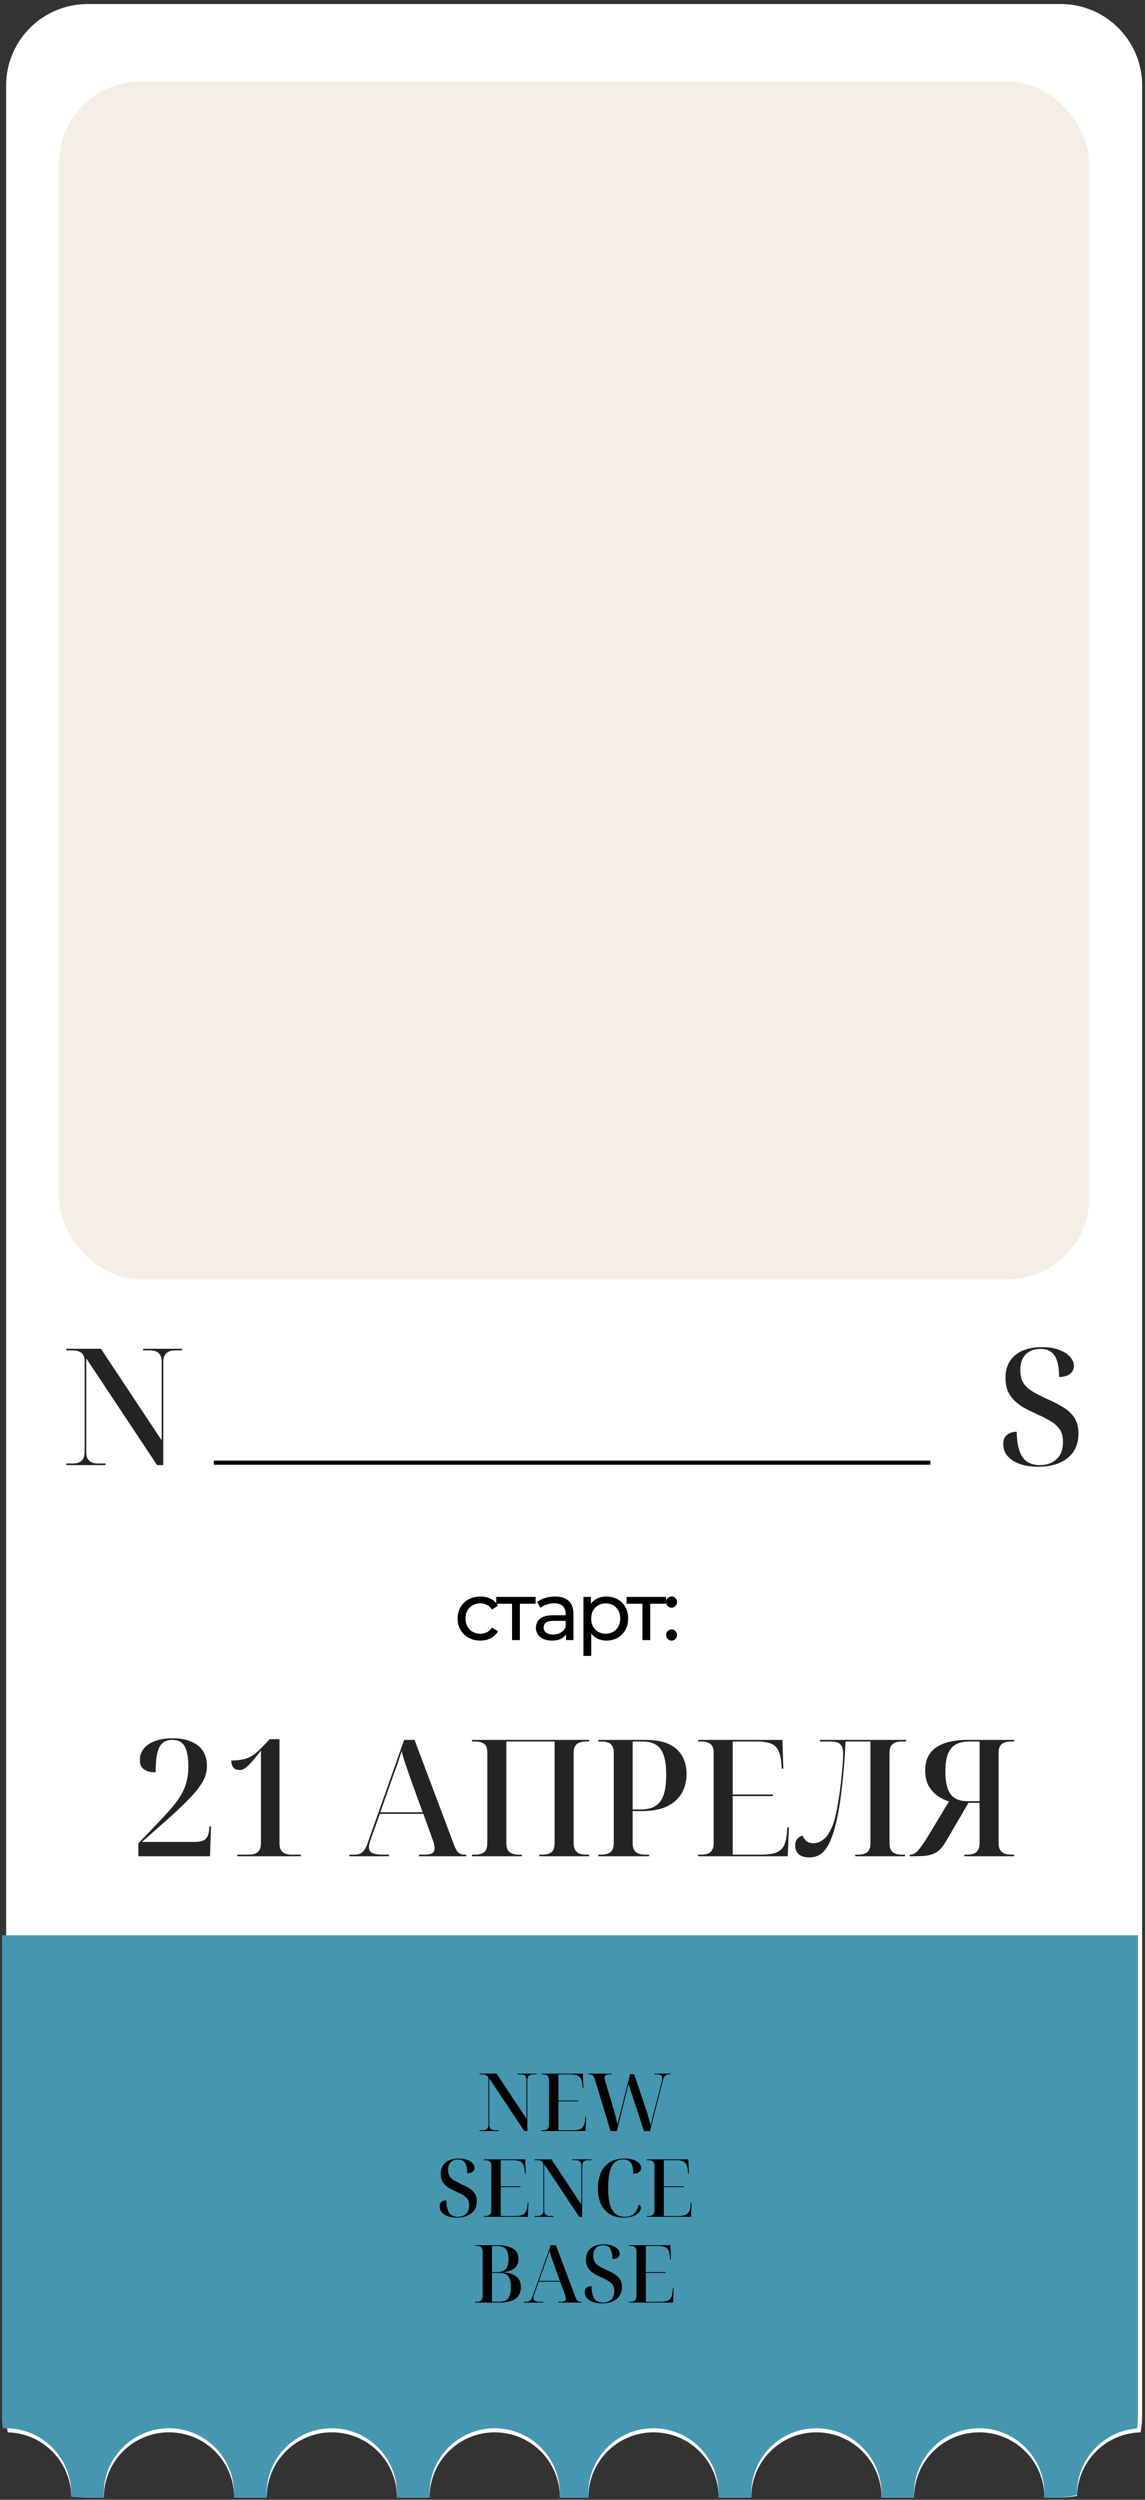
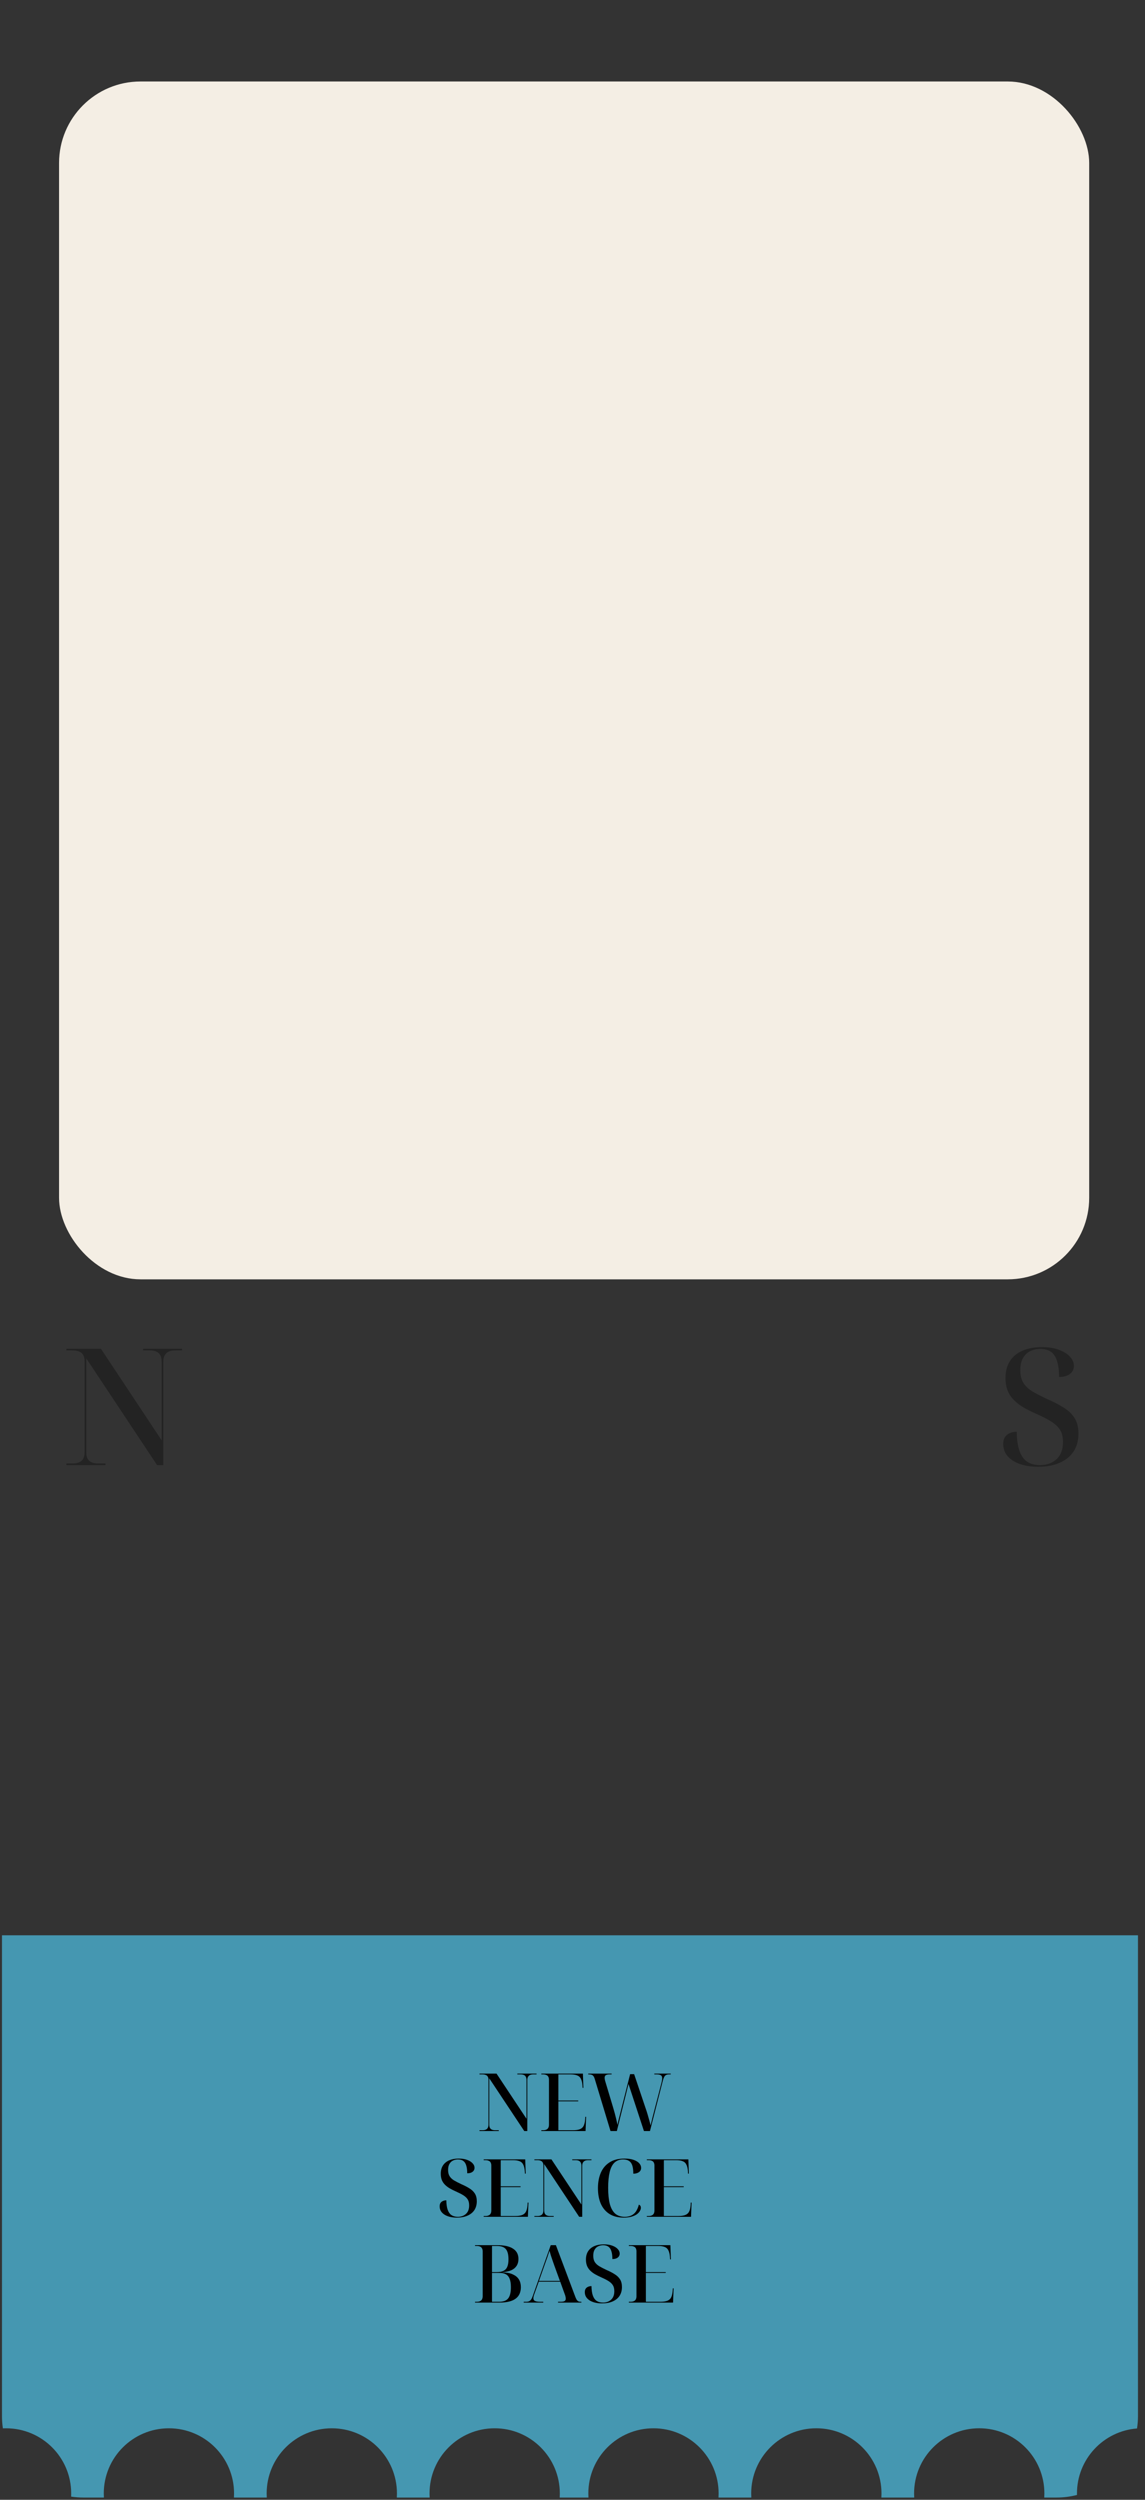
<svg xmlns="http://www.w3.org/2000/svg" width="187" height="408" viewBox="0 0 187 408" fill="none">
  <rect x="0" y="0" width="187" height="408" fill="#333333" stroke="none" />
-   <path fill-rule="evenodd" clip-rule="evenodd" d="M1.004 13.958C1.004 6.613 6.958 0.659 14.303 0.659H173.233C180.578 0.659 186.533 6.613 186.533 13.958V394.326C186.533 395.24 186.441 396.132 186.265 396.994C180.602 397.133 176.036 401.697 175.895 407.359C175.035 407.534 174.145 407.625 173.233 407.625H170.571C170.57 401.75 165.807 396.988 159.932 396.988C154.056 396.988 149.293 401.75 149.292 407.625H143.972C143.97 401.751 139.207 396.989 133.332 396.989C127.458 396.989 122.695 401.751 122.693 407.625H117.373C117.371 401.75 112.608 396.988 106.733 396.988C100.858 396.988 96.095 401.75 96.094 407.625H91.439C91.438 401.75 86.675 396.988 80.8 396.988C74.924 396.988 70.161 401.75 70.16 407.625H64.84C64.84 401.75 60.076 396.987 54.201 396.987C48.325 396.987 43.562 401.75 43.561 407.625H38.243C38.243 401.749 33.479 396.986 27.603 396.986C21.727 396.986 16.964 401.749 16.964 407.625H14.303C13.391 407.625 12.501 407.533 11.64 407.359C11.5 401.695 6.934 397.129 1.271 396.99C1.096 396.129 1.004 395.238 1.004 394.326V13.958Z" fill="white" />
-   <path d="M78.458 267.766C77.74 267.766 77.097 267.611 76.529 267.301C75.971 266.99 75.532 266.565 75.213 266.024C74.894 265.483 74.734 264.862 74.734 264.162C74.734 263.461 74.894 262.841 75.213 262.3C75.532 261.759 75.971 261.338 76.529 261.036C77.097 260.726 77.74 260.571 78.458 260.571C79.096 260.571 79.664 260.7 80.16 260.957C80.666 261.205 81.056 261.577 81.331 262.074L80.36 262.699C80.129 262.353 79.846 262.1 79.509 261.941C79.181 261.772 78.826 261.688 78.445 261.688C77.984 261.688 77.571 261.79 77.208 261.994C76.844 262.198 76.556 262.486 76.343 262.859C76.131 263.222 76.024 263.657 76.024 264.162C76.024 264.667 76.131 265.106 76.343 265.479C76.556 265.851 76.844 266.139 77.208 266.343C77.571 266.547 77.984 266.649 78.445 266.649C78.826 266.649 79.181 266.569 79.509 266.41C79.846 266.241 80.129 265.984 80.36 265.638L81.331 266.25C81.056 266.738 80.666 267.114 80.16 267.38C79.664 267.638 79.096 267.766 78.458 267.766ZM83.624 267.686V261.422L83.943 261.755H81.044V260.638H87.481V261.755H84.595L84.901 261.422V267.686H83.624ZM92.444 267.686V266.197L92.377 265.917V263.377C92.377 262.836 92.218 262.42 91.899 262.127C91.588 261.826 91.118 261.675 90.489 261.675C90.072 261.675 89.664 261.746 89.265 261.888C88.866 262.021 88.529 262.202 88.255 262.433L87.723 261.475C88.086 261.183 88.521 260.961 89.026 260.81C89.54 260.651 90.077 260.571 90.635 260.571C91.602 260.571 92.347 260.806 92.87 261.276C93.393 261.746 93.654 262.464 93.654 263.43V267.686H92.444ZM90.13 267.766C89.607 267.766 89.146 267.677 88.747 267.5C88.357 267.323 88.055 267.079 87.842 266.769C87.63 266.449 87.523 266.09 87.523 265.691C87.523 265.31 87.612 264.964 87.789 264.654C87.975 264.344 88.272 264.095 88.68 263.909C89.097 263.723 89.656 263.63 90.356 263.63H92.59V264.548H90.409C89.771 264.548 89.341 264.654 89.119 264.867C88.897 265.08 88.787 265.337 88.787 265.638C88.787 265.984 88.924 266.263 89.199 266.476C89.474 266.68 89.855 266.782 90.343 266.782C90.822 266.782 91.238 266.676 91.593 266.463C91.956 266.25 92.218 265.94 92.377 265.532L92.63 266.41C92.462 266.826 92.165 267.159 91.739 267.407C91.314 267.646 90.777 267.766 90.13 267.766ZM99.025 267.766C98.44 267.766 97.904 267.633 97.416 267.367C96.938 267.092 96.552 266.689 96.259 266.157C95.975 265.625 95.834 264.96 95.834 264.162C95.834 263.364 95.971 262.699 96.246 262.167C96.53 261.635 96.911 261.236 97.39 260.97C97.877 260.704 98.423 260.571 99.025 260.571C99.717 260.571 100.329 260.722 100.861 261.023C101.393 261.325 101.814 261.746 102.124 262.287C102.435 262.819 102.59 263.444 102.59 264.162C102.59 264.88 102.435 265.51 102.124 266.05C101.814 266.591 101.393 267.012 100.861 267.314C100.329 267.615 99.717 267.766 99.025 267.766ZM95.288 270.266V260.638H96.512V262.539L96.432 264.175L96.565 265.811V270.266H95.288ZM98.919 266.649C99.371 266.649 99.775 266.547 100.129 266.343C100.493 266.139 100.777 265.851 100.981 265.479C101.193 265.097 101.3 264.658 101.3 264.162C101.3 263.657 101.193 263.222 100.981 262.859C100.777 262.486 100.493 262.198 100.129 261.994C99.775 261.79 99.371 261.688 98.919 261.688C98.476 261.688 98.072 261.79 97.709 261.994C97.354 262.198 97.07 262.486 96.858 262.859C96.654 263.222 96.552 263.657 96.552 264.162C96.552 264.658 96.654 265.097 96.858 265.479C97.07 265.851 97.354 266.139 97.709 266.343C98.072 266.547 98.476 266.649 98.919 266.649ZM104.917 267.686V261.422L105.236 261.755H102.336V260.638H108.773V261.755H105.887L106.193 261.422V267.686H104.917ZM109.693 262.393C109.445 262.393 109.232 262.309 109.055 262.14C108.878 261.963 108.789 261.741 108.789 261.475C108.789 261.209 108.878 260.992 109.055 260.824C109.232 260.655 109.445 260.571 109.693 260.571C109.933 260.571 110.137 260.655 110.305 260.824C110.482 260.992 110.571 261.209 110.571 261.475C110.571 261.741 110.482 261.963 110.305 262.14C110.137 262.309 109.933 262.393 109.693 262.393ZM109.693 267.766C109.445 267.766 109.232 267.682 109.055 267.513C108.878 267.336 108.789 267.114 108.789 266.848C108.789 266.582 108.878 266.365 109.055 266.197C109.232 266.028 109.445 265.944 109.693 265.944C109.933 265.944 110.137 266.028 110.305 266.197C110.482 266.365 110.571 266.582 110.571 266.848C110.571 267.114 110.482 267.336 110.305 267.513C110.137 267.682 109.933 267.766 109.693 267.766Z" fill="black" />
  <path d="M10.842 239.128V238.862H11.853C12.279 238.862 12.633 238.8 12.917 238.676C13.219 238.552 13.44 238.357 13.582 238.091C13.742 237.807 13.822 237.444 13.822 237.001V222.158C13.822 221.733 13.742 221.396 13.582 221.147C13.44 220.881 13.219 220.695 12.917 220.589C12.633 220.465 12.279 220.403 11.853 220.403H10.842V220.137H16.482L26.403 235.085V222.238C26.403 221.795 26.323 221.44 26.164 221.174C26.022 220.908 25.809 220.713 25.525 220.589C25.241 220.465 24.887 220.403 24.461 220.403H23.371V220.137H29.728V220.403H28.637C28.212 220.403 27.857 220.465 27.573 220.589C27.29 220.713 27.068 220.917 26.908 221.201C26.749 221.467 26.669 221.821 26.669 222.265V239.128H25.658L14.088 221.706V237.001C14.088 237.444 14.159 237.807 14.3 238.091C14.46 238.357 14.682 238.552 14.965 238.676C15.267 238.8 15.621 238.862 16.029 238.862H17.226V239.128H10.842Z" fill="#232323" />
  <rect x="9.646" y="13.3" width="168.239" height="195.504" rx="13.3" fill="#F4EEE4" />
-   <path d="M1.665 316.529L185.198 316.529" stroke="black" stroke-width="0.665" stroke-dasharray="1.33 1.33" />
-   <path d="M34.914 238.726L151.95 238.726" stroke="black" stroke-width="0.665" />
  <path fill-rule="evenodd" clip-rule="evenodd" d="M0.323 315.866H185.852V394.334C185.852 395.022 185.799 395.699 185.698 396.359C180.21 396.782 175.888 401.37 175.888 406.967C175.888 407.048 175.889 407.13 175.89 407.211C174.824 407.486 173.705 407.633 172.552 407.633H170.546C170.56 407.412 170.567 407.19 170.567 406.966C170.567 401.09 165.803 396.326 159.927 396.326C154.051 396.326 149.287 401.09 149.287 406.966C149.287 407.19 149.294 407.412 149.308 407.633H143.944C143.958 407.413 143.964 407.19 143.964 406.966C143.964 401.09 139.201 396.327 133.325 396.327C127.449 396.327 122.685 401.09 122.685 406.966C122.685 407.19 122.692 407.413 122.706 407.633H117.344C117.357 407.413 117.364 407.191 117.364 406.967C117.364 401.091 112.601 396.328 106.724 396.328C100.848 396.328 96.085 401.091 96.085 406.967C96.085 407.191 96.092 407.413 96.105 407.633H91.409C91.423 407.413 91.43 407.191 91.43 406.968C91.43 401.092 86.666 396.328 80.79 396.328C74.914 396.328 70.15 401.092 70.15 406.968C70.15 407.191 70.157 407.413 70.171 407.633H64.809C64.822 407.413 64.829 407.192 64.829 406.969C64.829 401.093 60.066 396.329 54.189 396.329C48.313 396.329 43.55 401.093 43.55 406.969C43.55 407.192 43.557 407.413 43.57 407.633H38.206C38.22 407.413 38.227 407.191 38.227 406.968C38.227 401.092 33.463 396.328 27.587 396.328C21.711 396.328 16.948 401.092 16.948 406.968C16.948 407.191 16.954 407.413 16.968 407.633H13.622C12.94 407.633 12.27 407.582 11.616 407.483C11.624 407.312 11.628 407.141 11.628 406.968C11.628 401.092 6.865 396.329 0.989 396.329C0.816 396.329 0.644 396.333 0.473 396.341C0.374 395.686 0.323 395.016 0.323 394.334V315.866Z" fill="#4597B1" />
  <path d="M169.536 239.394C168.614 239.394 167.789 239.297 167.062 239.102C166.353 238.907 165.759 238.641 165.28 238.304C164.801 237.967 164.438 237.577 164.189 237.134C163.959 236.672 163.844 236.194 163.844 235.697C163.844 235.236 163.932 234.864 164.11 234.58C164.305 234.279 164.571 234.057 164.907 233.915C165.244 233.755 165.626 233.676 166.051 233.676C166.069 234.97 166.22 236.016 166.503 236.814C166.787 237.612 167.204 238.198 167.754 238.57C168.321 238.942 169.013 239.128 169.828 239.128C170.945 239.128 171.85 238.809 172.541 238.171C173.251 237.533 173.605 236.593 173.605 235.351C173.605 234.536 173.446 233.88 173.127 233.383C172.807 232.869 172.32 232.408 171.664 232C171.008 231.592 170.156 231.158 169.11 230.697C168.472 230.413 167.851 230.103 167.248 229.766C166.663 229.429 166.14 229.039 165.679 228.595C165.218 228.152 164.854 227.629 164.588 227.026C164.34 226.405 164.216 225.696 164.216 224.898C164.216 223.816 164.455 222.903 164.934 222.158C165.413 221.413 166.096 220.846 166.982 220.456C167.887 220.066 168.942 219.871 170.148 219.871C171.229 219.871 172.151 220.013 172.914 220.296C173.694 220.58 174.297 220.952 174.723 221.413C175.166 221.875 175.388 222.38 175.388 222.93C175.388 223.479 175.166 223.923 174.723 224.26C174.297 224.579 173.712 224.738 172.967 224.738C172.967 223.71 172.861 222.859 172.648 222.185C172.453 221.511 172.134 221.006 171.69 220.669C171.247 220.332 170.653 220.163 169.908 220.163C169.305 220.163 168.747 220.287 168.232 220.536C167.736 220.784 167.346 221.165 167.062 221.679C166.778 222.176 166.636 222.832 166.636 223.648C166.636 224.463 166.796 225.137 167.115 225.669C167.434 226.201 167.922 226.671 168.578 227.079C169.234 227.469 170.077 227.904 171.105 228.382C172.098 228.808 172.967 229.26 173.712 229.739C174.474 230.2 175.068 230.767 175.494 231.441C175.92 232.115 176.132 232.966 176.132 233.995C176.132 235.094 175.875 236.052 175.361 236.868C174.847 237.666 174.093 238.286 173.1 238.729C172.125 239.173 170.937 239.394 169.536 239.394Z" fill="#232323" />
-   <path d="M22.598 302.965V300.864L26.401 296.874C27.27 295.97 27.988 295.154 28.556 294.427C29.123 293.7 29.567 293.017 29.886 292.379C30.205 291.723 30.427 291.067 30.551 290.411C30.693 289.754 30.764 289.054 30.764 288.309C30.764 287.281 30.666 286.447 30.471 285.809C30.294 285.153 30.01 284.683 29.62 284.399C29.248 284.115 28.742 283.974 28.104 283.974C27.448 283.974 26.925 284.151 26.535 284.506C26.144 284.842 25.861 285.401 25.683 286.181C25.506 286.944 25.417 287.972 25.417 289.267C24.921 289.267 24.477 289.205 24.087 289.081C23.697 288.939 23.387 288.726 23.156 288.442C22.944 288.141 22.837 287.733 22.837 287.219C22.837 286.563 23.041 285.968 23.449 285.437C23.857 284.905 24.46 284.488 25.258 284.186C26.073 283.867 27.049 283.708 28.184 283.708C29.389 283.708 30.409 283.894 31.242 284.266C32.094 284.621 32.732 285.135 33.158 285.809C33.583 286.483 33.796 287.29 33.796 288.229C33.796 288.69 33.734 289.143 33.61 289.586C33.503 290.029 33.291 290.508 32.971 291.022C32.67 291.519 32.253 292.077 31.721 292.698C31.189 293.301 30.515 293.993 29.7 294.773C28.902 295.553 27.927 296.449 26.774 297.459L23.183 300.625H31.721C32.572 300.625 33.175 300.483 33.53 300.199C33.885 299.898 34.097 299.357 34.168 298.576L34.195 298.098H34.461L34.301 302.965H22.598ZM38.759 302.965V302.699H40.648C41.091 302.699 41.455 302.637 41.738 302.513C42.04 302.371 42.261 302.167 42.403 301.901C42.545 301.618 42.616 301.263 42.616 300.837V285.729C41.942 286.598 41.393 287.263 40.967 287.724C40.559 288.167 40.213 288.478 39.93 288.655C39.664 288.815 39.398 288.894 39.132 288.894C38.706 288.894 38.369 288.761 38.121 288.495C37.89 288.212 37.775 287.83 37.775 287.352C38.555 287.334 39.211 287.263 39.743 287.139C40.293 287.015 40.79 286.811 41.233 286.527C41.676 286.243 42.146 285.844 42.643 285.33L44.053 283.867H45.648V300.837C45.648 301.245 45.711 301.591 45.835 301.875C45.977 302.141 46.189 302.345 46.473 302.487C46.774 302.628 47.147 302.699 47.59 302.699H49.133V302.965H38.759ZM57.065 302.965V302.699H57.916C58.306 302.699 58.625 302.637 58.874 302.513C59.122 302.389 59.343 302.185 59.539 301.901C59.734 301.6 59.92 301.183 60.097 300.651L66.002 283.974H67.704L74.168 301.157C74.328 301.547 74.478 301.857 74.62 302.088C74.78 302.3 74.957 302.46 75.152 302.566C75.365 302.655 75.604 302.699 75.87 302.699H76.136V302.965H68.423V302.699H69.274C69.859 302.699 70.285 302.628 70.551 302.487C70.834 302.327 70.976 302.052 70.976 301.662C70.976 301.556 70.967 301.449 70.95 301.343C70.932 301.219 70.905 301.086 70.87 300.944C70.852 300.784 70.808 300.625 70.737 300.465L69.141 296.05H62.039L60.549 300.226C60.478 300.385 60.425 300.545 60.39 300.704C60.354 300.864 60.319 301.015 60.283 301.157C60.266 301.281 60.257 301.396 60.257 301.502C60.257 301.946 60.434 302.256 60.789 302.433C61.161 302.611 61.755 302.699 62.571 302.699H63.528V302.965H57.065ZM62.119 295.784H69.034L67.172 290.677C66.977 290.109 66.782 289.551 66.587 289.001C66.392 288.433 66.206 287.884 66.029 287.352C65.869 286.82 65.727 286.314 65.603 285.835C65.479 286.208 65.355 286.571 65.231 286.926C65.124 287.281 65.009 287.635 64.885 287.99C64.761 288.345 64.628 288.708 64.486 289.081C64.344 289.453 64.202 289.852 64.06 290.278L62.119 295.784ZM77.088 302.965V302.699H77.647C78.072 302.699 78.427 302.637 78.71 302.513C79.012 302.389 79.234 302.194 79.376 301.928C79.517 301.644 79.588 301.281 79.588 300.837V286.022C79.588 285.596 79.517 285.25 79.376 284.984C79.234 284.718 79.012 284.532 78.71 284.426C78.427 284.302 78.072 284.24 77.647 284.24H77.088V283.974H96.213V284.24H95.654C95.246 284.24 94.892 284.302 94.59 284.426C94.306 284.532 94.085 284.718 93.925 284.984C93.766 285.25 93.686 285.596 93.686 286.022V300.837C93.686 301.281 93.766 301.644 93.925 301.928C94.085 302.194 94.306 302.389 94.59 302.513C94.892 302.637 95.246 302.699 95.654 302.699H96.213V302.965H88.073V302.699H88.632C89.075 302.699 89.439 302.637 89.722 302.513C90.006 302.389 90.219 302.194 90.361 301.928C90.503 301.644 90.574 301.281 90.574 300.837V284.24H82.7V300.837C82.7 301.281 82.771 301.644 82.913 301.928C83.073 302.194 83.303 302.389 83.605 302.513C83.906 302.637 84.261 302.699 84.669 302.699H85.227V302.965H77.088ZM97.712 302.965V302.699H98.271C98.696 302.699 99.051 302.637 99.335 302.513C99.636 302.389 99.858 302.194 100 301.928C100.159 301.644 100.239 301.281 100.239 300.837V285.995C100.239 285.57 100.159 285.233 100 284.984C99.858 284.718 99.636 284.532 99.335 284.426C99.051 284.302 98.696 284.24 98.271 284.24H97.712V283.974H105.373C107.678 283.974 109.38 284.47 110.48 285.463C111.579 286.456 112.129 287.822 112.129 289.559C112.129 290.357 111.996 291.12 111.73 291.847C111.482 292.556 111.065 293.195 110.48 293.762C109.912 294.329 109.159 294.782 108.219 295.119C107.279 295.438 106.135 295.597 104.787 295.597H103.324V300.864C103.324 301.307 103.404 301.662 103.564 301.928C103.723 302.194 103.945 302.389 104.229 302.513C104.53 302.637 104.885 302.699 105.293 302.699H106.011V302.965H97.712ZM104.521 295.331C105.302 295.331 105.958 295.234 106.49 295.039C107.039 294.826 107.483 294.498 107.82 294.055C108.157 293.594 108.405 293.008 108.564 292.299C108.724 291.572 108.804 290.703 108.804 289.692C108.804 288.38 108.671 287.325 108.405 286.527C108.157 285.729 107.749 285.153 107.181 284.798C106.614 284.426 105.86 284.24 104.92 284.24H103.324V295.331H104.521ZM114.025 302.965V302.699H114.583C115.009 302.699 115.364 302.637 115.647 302.513C115.949 302.389 116.17 302.194 116.312 301.928C116.472 301.662 116.552 301.307 116.552 300.864V286.022C116.552 285.596 116.472 285.25 116.312 284.984C116.17 284.718 115.949 284.532 115.647 284.426C115.364 284.302 115.009 284.24 114.583 284.24H114.025V283.974H127.777L127.936 288.682H127.67L127.617 287.804C127.546 286.917 127.378 286.217 127.112 285.703C126.863 285.171 126.464 284.798 125.915 284.585C125.365 284.355 124.638 284.24 123.733 284.24H119.664V292.884H126.234V293.15H119.664V302.699H124.452C125.409 302.699 126.172 302.593 126.739 302.38C127.324 302.15 127.75 301.777 128.016 301.263C128.282 300.731 128.45 300.022 128.521 299.135L128.574 298.257H128.84L128.654 302.965H114.025ZM132.162 303.152C131.417 303.152 130.849 302.983 130.459 302.646C130.069 302.291 129.874 301.822 129.874 301.236C129.874 300.775 129.98 300.412 130.193 300.146C130.424 299.862 130.716 299.676 131.071 299.587C131.16 299.853 131.346 300.128 131.63 300.412C131.913 300.696 132.321 300.837 132.853 300.837C133.084 300.837 133.35 300.793 133.651 300.704C133.953 300.598 134.272 300.403 134.609 300.119C134.946 299.836 135.265 299.41 135.566 298.842C135.886 298.257 136.169 297.495 136.417 296.555C136.559 295.97 136.692 295.296 136.816 294.533C136.958 293.753 137.082 292.955 137.189 292.139C137.295 291.306 137.384 290.508 137.455 289.746C137.544 288.965 137.606 288.274 137.641 287.671C137.677 287.068 137.694 286.598 137.694 286.261C137.694 285.658 137.606 285.215 137.428 284.931C137.251 284.647 137.003 284.461 136.683 284.373C136.382 284.284 136.01 284.24 135.566 284.24H133.917V283.974H147.988V284.24H147.243C146.818 284.24 146.454 284.302 146.153 284.426C145.869 284.55 145.647 284.754 145.488 285.038C145.346 285.304 145.275 285.658 145.275 286.101V300.837C145.275 301.281 145.346 301.644 145.488 301.928C145.647 302.194 145.869 302.389 146.153 302.513C146.454 302.637 146.818 302.699 147.243 302.699H147.802V302.965H139.663V302.699H140.221C140.629 302.699 140.984 302.637 141.285 302.513C141.587 302.389 141.808 302.194 141.95 301.928C142.092 301.644 142.163 301.281 142.163 300.837V284.24H138.093C138.04 285.534 137.96 286.855 137.854 288.203C137.747 289.533 137.614 290.836 137.455 292.113C137.313 293.39 137.136 294.595 136.923 295.73C136.71 296.848 136.48 297.841 136.231 298.709C135.894 299.844 135.522 300.74 135.114 301.396C134.724 302.034 134.29 302.487 133.811 302.753C133.332 303.019 132.782 303.152 132.162 303.152ZM148.573 302.965V302.699H148.653C148.865 302.699 149.069 302.655 149.264 302.566C149.46 302.478 149.663 302.318 149.876 302.088C150.107 301.839 150.364 301.511 150.648 301.103C150.949 300.678 151.295 300.137 151.685 299.481L154.983 294.028C154.38 293.833 153.777 293.54 153.175 293.15C152.589 292.742 152.093 292.202 151.685 291.528C151.295 290.854 151.1 289.985 151.1 288.921C151.1 287.857 151.348 286.962 151.845 286.234C152.359 285.49 153.13 284.931 154.159 284.559C155.205 284.169 156.508 283.974 158.069 283.974H165.623V284.24H165.064C164.639 284.24 164.284 284.302 164 284.426C163.717 284.532 163.495 284.718 163.335 284.984C163.176 285.233 163.096 285.57 163.096 285.995V300.864C163.096 301.307 163.176 301.662 163.335 301.928C163.495 302.194 163.717 302.389 164 302.513C164.284 302.637 164.639 302.699 165.064 302.699H165.623V302.965H157.484V302.699H158.042C158.468 302.699 158.822 302.637 159.106 302.513C159.39 302.389 159.603 302.194 159.744 301.928C159.904 301.662 159.984 301.307 159.984 300.864V294.241H158.175L154.504 300.518C154.203 301.032 153.902 301.449 153.6 301.768C153.299 302.088 152.953 302.336 152.563 302.513C152.19 302.69 151.72 302.815 151.153 302.886C150.603 302.939 149.921 302.965 149.105 302.965H148.573ZM157.962 293.975H159.984V284.24H158.282C157.377 284.24 156.632 284.408 156.047 284.745C155.48 285.082 155.063 285.605 154.797 286.314C154.531 287.024 154.398 287.955 154.398 289.107C154.398 290.81 154.682 292.051 155.249 292.831C155.817 293.594 156.721 293.975 157.962 293.975Z" fill="#232323" />
  <path d="M78.308 347.813V347.682H78.806C79.017 347.682 79.192 347.651 79.332 347.59C79.481 347.528 79.59 347.432 79.66 347.301C79.739 347.161 79.778 346.981 79.778 346.763V339.436C79.778 339.226 79.739 339.06 79.66 338.938C79.59 338.806 79.481 338.714 79.332 338.662C79.192 338.601 79.017 338.57 78.806 338.57H78.308V338.439H81.091L85.988 345.817V339.476C85.988 339.257 85.949 339.082 85.87 338.951C85.8 338.819 85.695 338.723 85.555 338.662C85.415 338.601 85.24 338.57 85.03 338.57H84.492V338.439H87.629V338.57H87.091C86.881 338.57 86.706 338.601 86.566 338.662C86.426 338.723 86.317 338.824 86.238 338.964C86.159 339.095 86.12 339.27 86.12 339.489V347.813H85.621L79.909 339.213V346.763C79.909 346.981 79.944 347.161 80.014 347.301C80.093 347.432 80.203 347.528 80.343 347.59C80.492 347.651 80.666 347.682 80.868 347.682H81.459V347.813H78.308ZM88.411 347.813V347.682H88.687C88.897 347.682 89.072 347.651 89.212 347.59C89.361 347.528 89.47 347.432 89.54 347.301C89.619 347.17 89.658 346.995 89.658 346.776V339.45C89.658 339.24 89.619 339.069 89.54 338.938C89.47 338.806 89.361 338.714 89.212 338.662C89.072 338.601 88.897 338.57 88.687 338.57H88.411V338.439H95.199L95.278 340.763H95.146L95.12 340.329C95.085 339.892 95.002 339.546 94.871 339.292C94.748 339.029 94.551 338.846 94.28 338.741C94.008 338.627 93.65 338.57 93.203 338.57H91.194V342.837H94.437V342.968H91.194V347.682H93.558C94.03 347.682 94.407 347.629 94.687 347.524C94.976 347.41 95.186 347.226 95.317 346.973C95.448 346.71 95.531 346.36 95.566 345.922L95.593 345.489H95.724L95.632 347.813H88.411ZM97.12 339.266C97.067 339.091 97.002 338.955 96.923 338.859C96.853 338.754 96.757 338.679 96.634 338.636C96.52 338.592 96.372 338.57 96.188 338.57H96.07V338.439H99.89V338.57H99.536C99.264 338.57 99.063 338.614 98.932 338.701C98.809 338.78 98.748 338.92 98.748 339.121C98.748 339.174 98.752 339.235 98.761 339.305C98.77 339.366 98.783 339.436 98.8 339.515C98.827 339.594 98.849 339.673 98.866 339.752L100.166 344.084C100.254 344.373 100.337 344.666 100.415 344.964C100.494 345.253 100.569 345.55 100.639 345.857C100.709 346.163 100.779 346.482 100.849 346.815C100.892 346.579 100.954 346.294 101.033 345.962C101.12 345.629 101.212 345.27 101.308 344.885L102.91 338.531H103.566L105.418 344.032C105.54 344.373 105.654 344.723 105.759 345.082C105.864 345.441 105.96 345.778 106.048 346.093C106.135 346.408 106.205 346.675 106.258 346.894C106.319 346.658 106.372 346.439 106.415 346.237C106.459 346.036 106.507 345.83 106.56 345.62C106.621 345.41 106.682 345.174 106.744 344.911L108.044 339.896C108.079 339.747 108.105 339.616 108.122 339.502C108.14 339.388 108.149 339.288 108.149 339.2C108.149 338.964 108.079 338.802 107.938 338.714C107.798 338.618 107.575 338.57 107.269 338.57H106.862V338.439H109.54V338.57H109.251C109.068 338.57 108.914 338.601 108.792 338.662C108.669 338.723 108.564 338.828 108.477 338.977C108.398 339.126 108.324 339.331 108.254 339.594L106.153 347.813H105.168L102.647 340.132L100.744 347.813H99.707L97.12 339.266ZM74.613 361.944C74.158 361.944 73.751 361.896 73.392 361.8C73.042 361.704 72.749 361.572 72.512 361.406C72.276 361.24 72.096 361.047 71.974 360.828C71.86 360.601 71.803 360.364 71.803 360.119C71.803 359.892 71.847 359.708 71.934 359.568C72.031 359.419 72.162 359.31 72.328 359.24C72.495 359.161 72.683 359.121 72.893 359.121C72.902 359.76 72.976 360.277 73.116 360.671C73.256 361.065 73.462 361.353 73.733 361.537C74.013 361.721 74.355 361.813 74.757 361.813C75.309 361.813 75.755 361.655 76.096 361.34C76.447 361.025 76.622 360.561 76.622 359.949C76.622 359.546 76.543 359.222 76.385 358.977C76.228 358.723 75.987 358.496 75.663 358.294C75.339 358.093 74.919 357.879 74.403 357.651C74.088 357.511 73.781 357.358 73.484 357.191C73.195 357.025 72.937 356.833 72.709 356.614C72.481 356.395 72.302 356.137 72.171 355.839C72.048 355.533 71.987 355.183 71.987 354.789C71.987 354.255 72.105 353.804 72.341 353.436C72.578 353.069 72.915 352.789 73.352 352.596C73.799 352.404 74.32 352.307 74.915 352.307C75.449 352.307 75.904 352.377 76.28 352.517C76.665 352.657 76.963 352.841 77.173 353.069C77.392 353.296 77.501 353.546 77.501 353.817C77.501 354.089 77.392 354.307 77.173 354.474C76.963 354.631 76.674 354.71 76.306 354.71C76.306 354.202 76.254 353.782 76.149 353.45C76.053 353.117 75.895 352.868 75.676 352.701C75.457 352.535 75.164 352.452 74.797 352.452C74.499 352.452 74.223 352.513 73.969 352.636C73.724 352.758 73.532 352.946 73.392 353.2C73.252 353.445 73.182 353.769 73.182 354.172C73.182 354.574 73.26 354.907 73.418 355.17C73.576 355.432 73.816 355.664 74.14 355.865C74.464 356.058 74.88 356.272 75.388 356.509C75.878 356.719 76.306 356.942 76.674 357.178C77.05 357.406 77.344 357.686 77.554 358.019C77.764 358.351 77.869 358.771 77.869 359.279C77.869 359.822 77.742 360.294 77.488 360.697C77.234 361.091 76.862 361.397 76.372 361.616C75.891 361.835 75.304 361.944 74.613 361.944ZM78.994 361.813V361.682H79.269C79.479 361.682 79.654 361.651 79.794 361.59C79.943 361.528 80.053 361.432 80.123 361.301C80.201 361.17 80.241 360.995 80.241 360.776V353.45C80.241 353.24 80.201 353.069 80.123 352.938C80.053 352.806 79.943 352.714 79.794 352.662C79.654 352.601 79.479 352.57 79.269 352.57H78.994V352.439H85.781L85.86 354.763H85.729L85.703 354.329C85.668 353.892 85.585 353.546 85.453 353.292C85.331 353.029 85.134 352.846 84.862 352.741C84.591 352.627 84.232 352.57 83.786 352.57H81.777V356.837H85.02V356.968H81.777V361.682H84.14C84.613 361.682 84.989 361.629 85.269 361.524C85.558 361.41 85.768 361.226 85.9 360.973C86.031 360.71 86.114 360.36 86.149 359.922L86.175 359.489H86.307L86.215 361.813H78.994ZM87.276 361.813V361.682H87.775C87.985 361.682 88.16 361.651 88.3 361.59C88.449 361.528 88.559 361.432 88.629 361.301C88.707 361.161 88.747 360.981 88.747 360.763V353.436C88.747 353.226 88.707 353.06 88.629 352.938C88.559 352.806 88.449 352.714 88.3 352.662C88.16 352.601 87.985 352.57 87.775 352.57H87.276V352.439H90.06L94.957 359.817V353.476C94.957 353.257 94.918 353.082 94.839 352.951C94.769 352.819 94.664 352.723 94.524 352.662C94.384 352.601 94.209 352.57 93.999 352.57H93.46V352.439H96.598V352.57H96.06C95.85 352.57 95.675 352.601 95.535 352.662C95.394 352.723 95.285 352.824 95.206 352.964C95.128 353.095 95.088 353.27 95.088 353.489V361.813H94.589L88.878 353.213V360.763C88.878 360.981 88.913 361.161 88.983 361.301C89.062 361.432 89.171 361.528 89.311 361.59C89.46 361.651 89.635 361.682 89.837 361.682H90.427V361.813H87.276ZM101.857 361.944C100.929 361.944 100.15 361.743 99.52 361.34C98.898 360.938 98.43 360.377 98.115 359.66C97.808 358.942 97.655 358.102 97.655 357.139C97.655 356.185 97.813 355.345 98.128 354.618C98.443 353.892 98.92 353.327 99.559 352.924C100.198 352.513 101.008 352.307 101.988 352.307C102.574 352.307 103.069 352.377 103.472 352.517C103.874 352.657 104.181 352.841 104.391 353.069C104.601 353.296 104.706 353.55 104.706 353.83C104.706 354.128 104.588 354.36 104.351 354.526C104.115 354.692 103.809 354.776 103.432 354.776C103.432 354.215 103.375 353.765 103.262 353.423C103.148 353.082 102.968 352.837 102.723 352.688C102.487 352.531 102.172 352.452 101.778 352.452C101.2 352.452 100.728 352.622 100.36 352.964C100.001 353.305 99.739 353.822 99.572 354.513C99.406 355.196 99.323 356.058 99.323 357.1C99.323 358.159 99.415 359.038 99.599 359.739C99.791 360.43 100.084 360.951 100.478 361.301C100.881 361.642 101.402 361.813 102.041 361.813C102.443 361.813 102.793 361.743 103.091 361.603C103.397 361.463 103.651 361.248 103.852 360.96C104.054 360.662 104.216 360.286 104.338 359.83C104.452 359.874 104.535 359.94 104.588 360.027C104.64 360.115 104.666 360.22 104.666 360.342C104.666 360.518 104.609 360.697 104.496 360.881C104.391 361.065 104.224 361.24 103.997 361.406C103.769 361.563 103.476 361.695 103.117 361.8C102.767 361.896 102.347 361.944 101.857 361.944ZM105.637 361.813V361.682H105.912C106.122 361.682 106.298 361.651 106.438 361.59C106.586 361.528 106.696 361.432 106.766 361.301C106.845 361.17 106.884 360.995 106.884 360.776V353.45C106.884 353.24 106.845 353.069 106.766 352.938C106.696 352.806 106.586 352.714 106.438 352.662C106.298 352.601 106.122 352.57 105.912 352.57H105.637V352.439H112.425L112.503 354.763H112.372L112.346 354.329C112.311 353.892 112.228 353.546 112.096 353.292C111.974 353.029 111.777 352.846 111.505 352.741C111.234 352.627 110.875 352.57 110.429 352.57H108.42V356.837H111.663V356.968H108.42V361.682H110.783C111.256 361.682 111.632 361.629 111.912 361.524C112.201 361.41 112.411 361.226 112.543 360.973C112.674 360.71 112.757 360.36 112.792 359.922L112.818 359.489H112.95L112.858 361.813H105.637ZM77.583 375.813V375.682H77.859C78.069 375.682 78.244 375.651 78.384 375.59C78.533 375.528 78.642 375.432 78.712 375.301C78.791 375.161 78.831 374.981 78.831 374.763V367.45C78.831 367.24 78.791 367.073 78.712 366.951C78.642 366.819 78.533 366.723 78.384 366.662C78.235 366.601 78.06 366.57 77.859 366.57H77.583V366.439H81.194C82.349 366.439 83.216 366.631 83.793 367.016C84.38 367.393 84.673 367.953 84.673 368.697C84.673 369.135 84.572 369.507 84.371 369.813C84.178 370.119 83.89 370.36 83.504 370.535C83.119 370.701 82.638 370.806 82.06 370.85V370.876C82.76 370.894 83.329 371.008 83.767 371.218C84.213 371.419 84.542 371.695 84.752 372.045C84.962 372.395 85.067 372.811 85.067 373.292C85.067 374.132 84.778 374.763 84.2 375.183C83.623 375.603 82.752 375.813 81.588 375.813H77.583ZM81.522 375.682C82.213 375.682 82.704 375.498 82.993 375.13C83.29 374.763 83.439 374.154 83.439 373.305C83.439 372.736 83.373 372.286 83.242 371.953C83.119 371.612 82.918 371.362 82.638 371.205C82.367 371.047 82.003 370.968 81.548 370.968H80.353V375.682H81.522ZM81.154 370.837C81.609 370.837 81.973 370.767 82.244 370.627C82.524 370.487 82.725 370.268 82.848 369.97C82.979 369.664 83.045 369.261 83.045 368.763C83.045 367.966 82.896 367.401 82.599 367.069C82.31 366.736 81.82 366.57 81.128 366.57H80.353V370.837H81.154ZM85.535 375.813V375.682H85.955C86.148 375.682 86.305 375.651 86.428 375.59C86.55 375.528 86.66 375.428 86.756 375.288C86.852 375.139 86.944 374.933 87.032 374.671L89.946 366.439H90.787L93.977 374.92C94.056 375.113 94.13 375.266 94.2 375.38C94.279 375.485 94.367 375.563 94.463 375.616C94.568 375.66 94.686 375.682 94.817 375.682H94.949V375.813H91.141V375.682H91.561C91.85 375.682 92.06 375.647 92.191 375.577C92.332 375.498 92.401 375.362 92.401 375.17C92.401 375.117 92.397 375.065 92.388 375.012C92.38 374.951 92.367 374.885 92.349 374.815C92.34 374.736 92.318 374.658 92.283 374.579L91.496 372.399H87.99L87.255 374.461C87.22 374.539 87.194 374.618 87.176 374.697C87.159 374.776 87.141 374.85 87.124 374.92C87.115 374.981 87.11 375.038 87.11 375.091C87.11 375.31 87.198 375.463 87.373 375.55C87.557 375.638 87.85 375.682 88.253 375.682H88.725V375.813H85.535ZM88.029 372.268H91.443L90.524 369.747C90.428 369.467 90.332 369.191 90.235 368.92C90.139 368.64 90.047 368.369 89.96 368.106C89.881 367.843 89.811 367.594 89.749 367.358C89.688 367.542 89.627 367.721 89.566 367.896C89.513 368.071 89.456 368.246 89.395 368.421C89.334 368.596 89.268 368.776 89.198 368.959C89.128 369.143 89.058 369.34 88.988 369.55L88.029 372.268ZM98.32 375.944C97.865 375.944 97.458 375.896 97.099 375.8C96.749 375.704 96.456 375.572 96.219 375.406C95.983 375.24 95.803 375.047 95.681 374.828C95.567 374.601 95.51 374.364 95.51 374.119C95.51 373.892 95.554 373.708 95.641 373.568C95.738 373.419 95.869 373.31 96.035 373.24C96.202 373.161 96.39 373.121 96.6 373.121C96.609 373.76 96.683 374.277 96.823 374.671C96.963 375.065 97.169 375.353 97.44 375.537C97.72 375.721 98.062 375.813 98.464 375.813C99.016 375.813 99.462 375.655 99.803 375.34C100.154 375.025 100.329 374.561 100.329 373.949C100.329 373.546 100.25 373.222 100.092 372.977C99.935 372.723 99.694 372.496 99.37 372.294C99.046 372.093 98.626 371.879 98.11 371.651C97.795 371.511 97.488 371.358 97.191 371.191C96.902 371.025 96.644 370.833 96.416 370.614C96.189 370.395 96.009 370.137 95.878 369.839C95.755 369.533 95.694 369.183 95.694 368.789C95.694 368.255 95.812 367.804 96.049 367.436C96.285 367.069 96.622 366.789 97.059 366.596C97.506 366.404 98.027 366.307 98.622 366.307C99.156 366.307 99.611 366.377 99.987 366.517C100.372 366.657 100.67 366.841 100.88 367.069C101.099 367.296 101.208 367.546 101.208 367.817C101.208 368.089 101.099 368.307 100.88 368.474C100.67 368.631 100.381 368.71 100.014 368.71C100.014 368.202 99.961 367.782 99.856 367.45C99.76 367.117 99.602 366.868 99.383 366.701C99.165 366.535 98.871 366.452 98.504 366.452C98.206 366.452 97.93 366.513 97.677 366.636C97.431 366.758 97.239 366.946 97.099 367.2C96.959 367.445 96.889 367.769 96.889 368.172C96.889 368.574 96.968 368.907 97.125 369.17C97.283 369.432 97.523 369.664 97.847 369.865C98.171 370.058 98.587 370.272 99.094 370.509C99.585 370.719 100.014 370.942 100.381 371.178C100.757 371.406 101.051 371.686 101.261 372.019C101.471 372.351 101.576 372.771 101.576 373.279C101.576 373.822 101.449 374.294 101.195 374.697C100.941 375.091 100.569 375.397 100.079 375.616C99.598 375.835 99.011 375.944 98.32 375.944ZM102.701 375.813V375.682H102.976C103.186 375.682 103.361 375.651 103.501 375.59C103.65 375.528 103.76 375.432 103.83 375.301C103.908 375.17 103.948 374.995 103.948 374.776V367.45C103.948 367.24 103.908 367.069 103.83 366.938C103.76 366.806 103.65 366.714 103.501 366.662C103.361 366.601 103.186 366.57 102.976 366.57H102.701V366.439H109.488L109.567 368.763H109.436L109.41 368.329C109.375 367.892 109.291 367.546 109.16 367.292C109.038 367.029 108.841 366.846 108.569 366.741C108.298 366.627 107.939 366.57 107.493 366.57H105.484V370.837H108.727V370.968H105.484V375.682H107.847C108.32 375.682 108.696 375.629 108.976 375.524C109.265 375.41 109.475 375.226 109.607 374.973C109.738 374.71 109.821 374.36 109.856 373.922L109.882 373.489H110.014L109.922 375.813H102.701Z" fill="black" />
</svg>